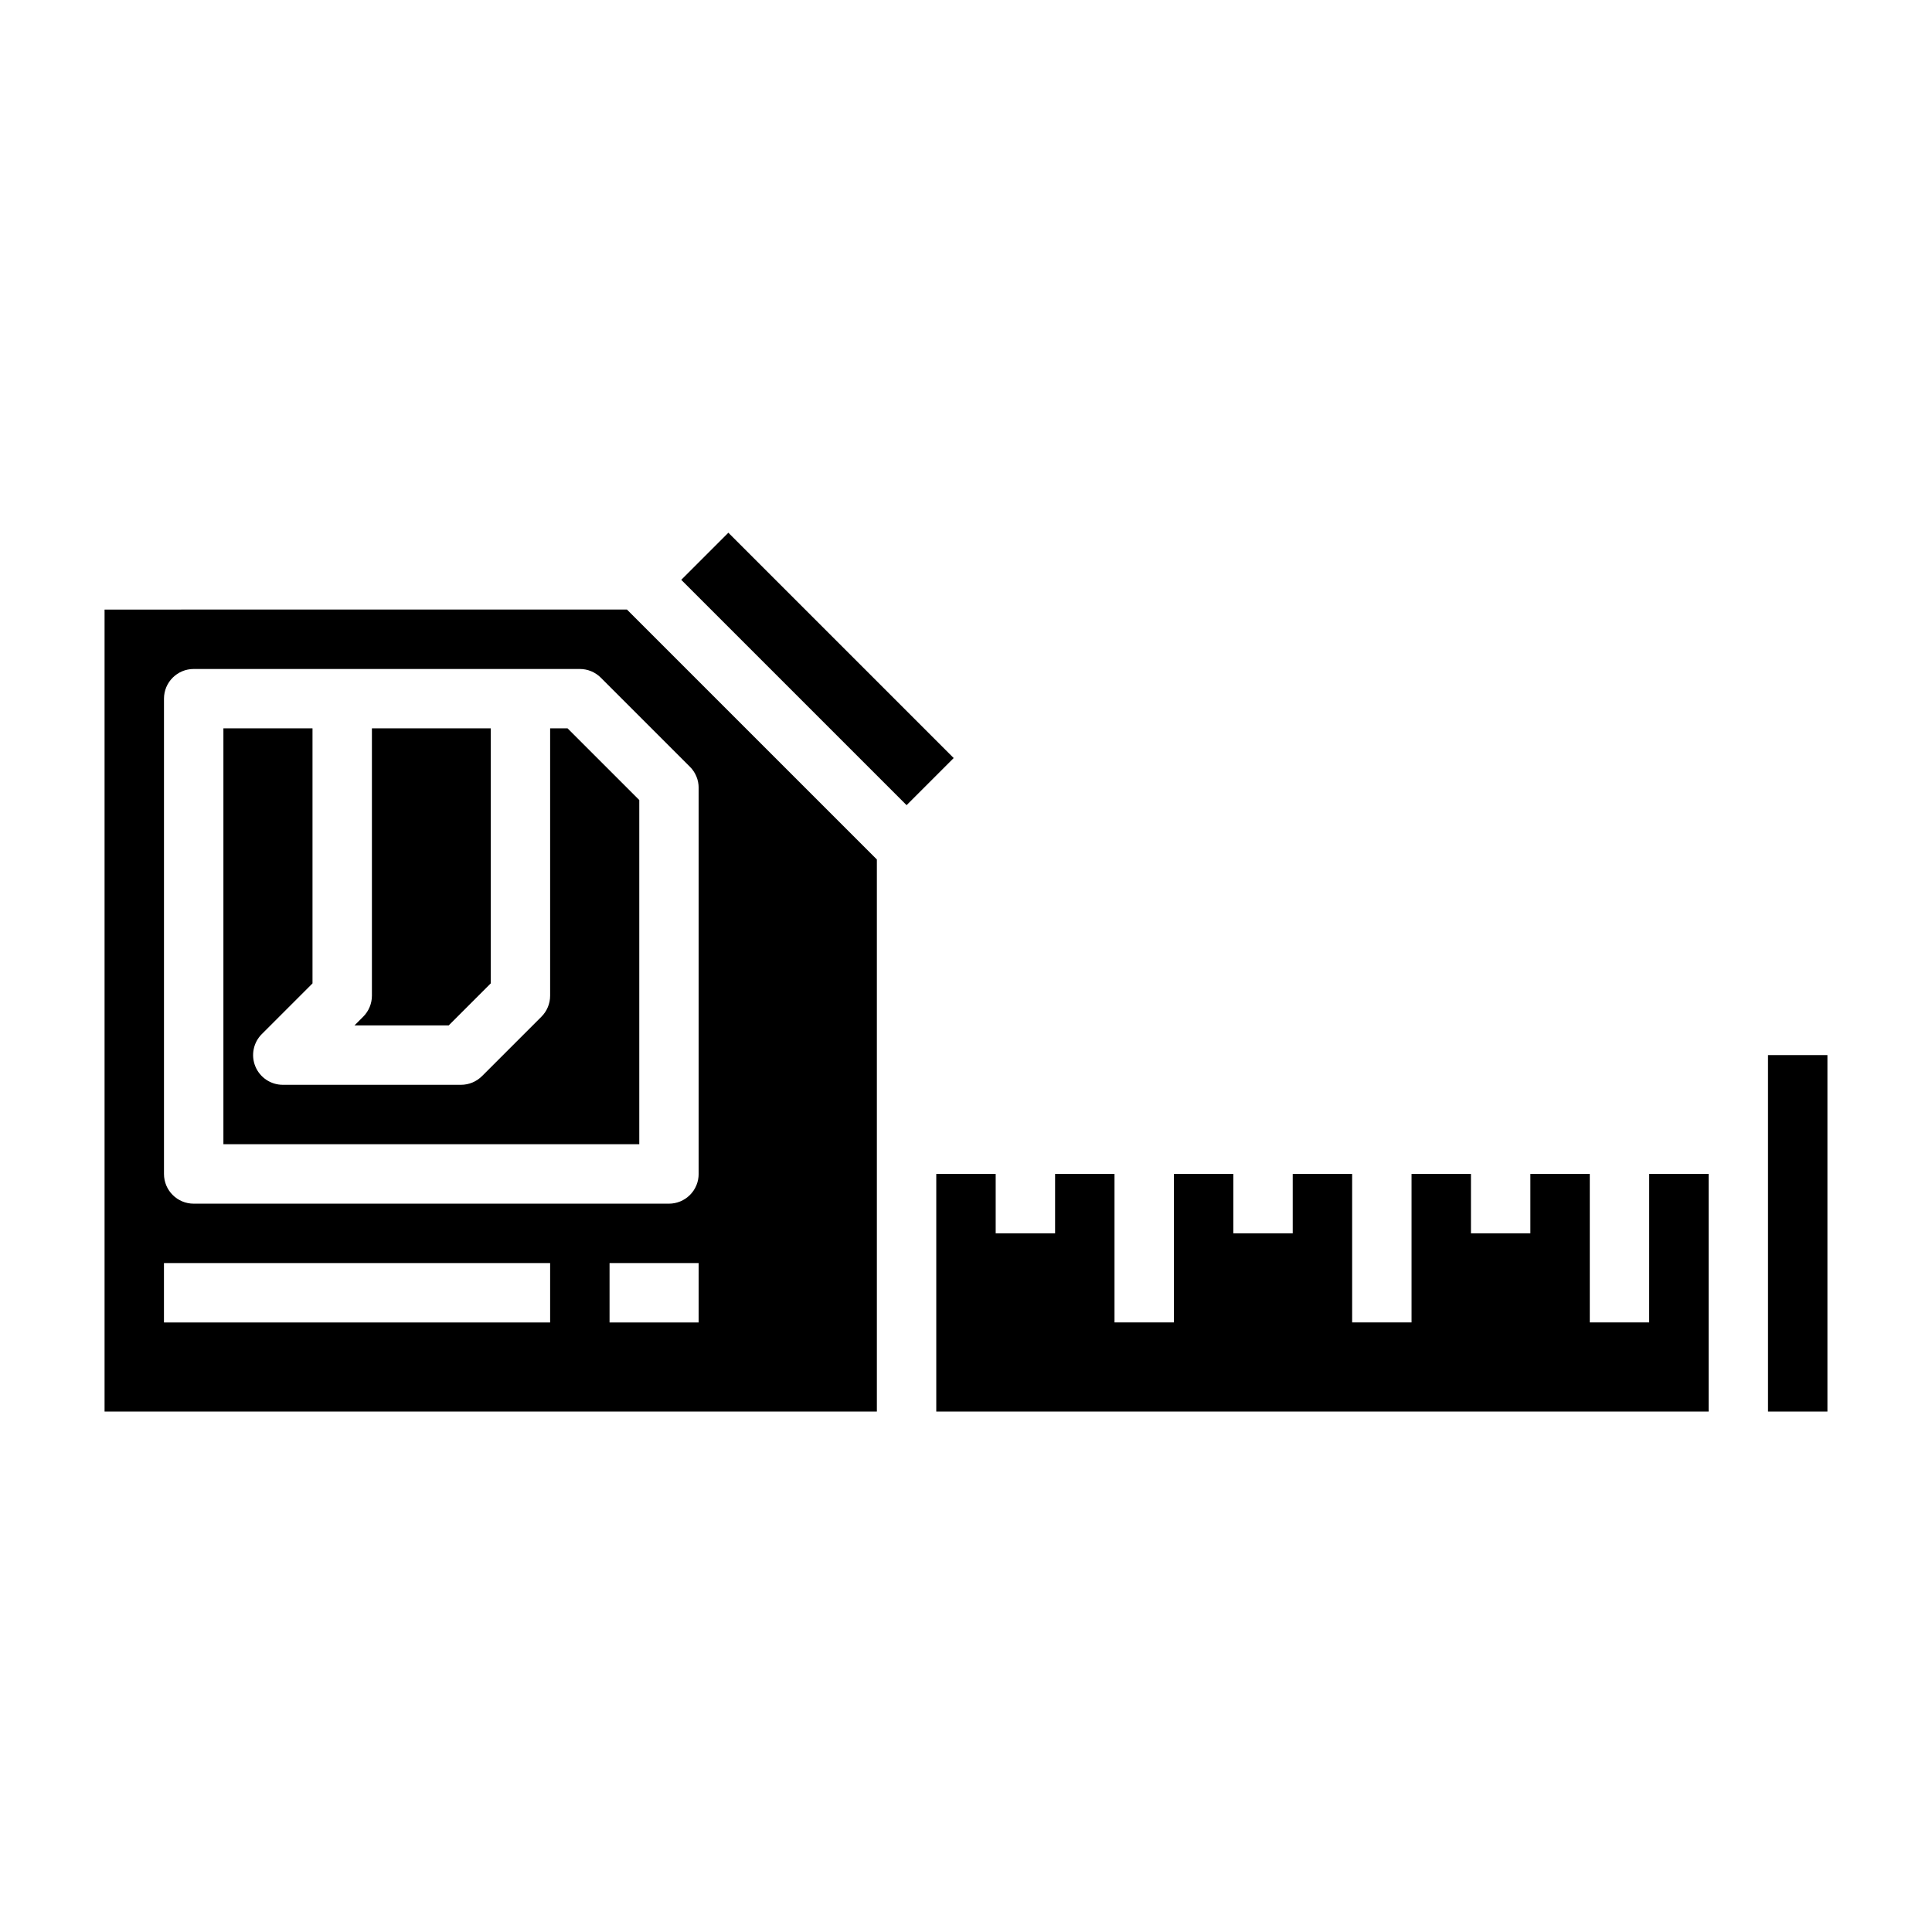
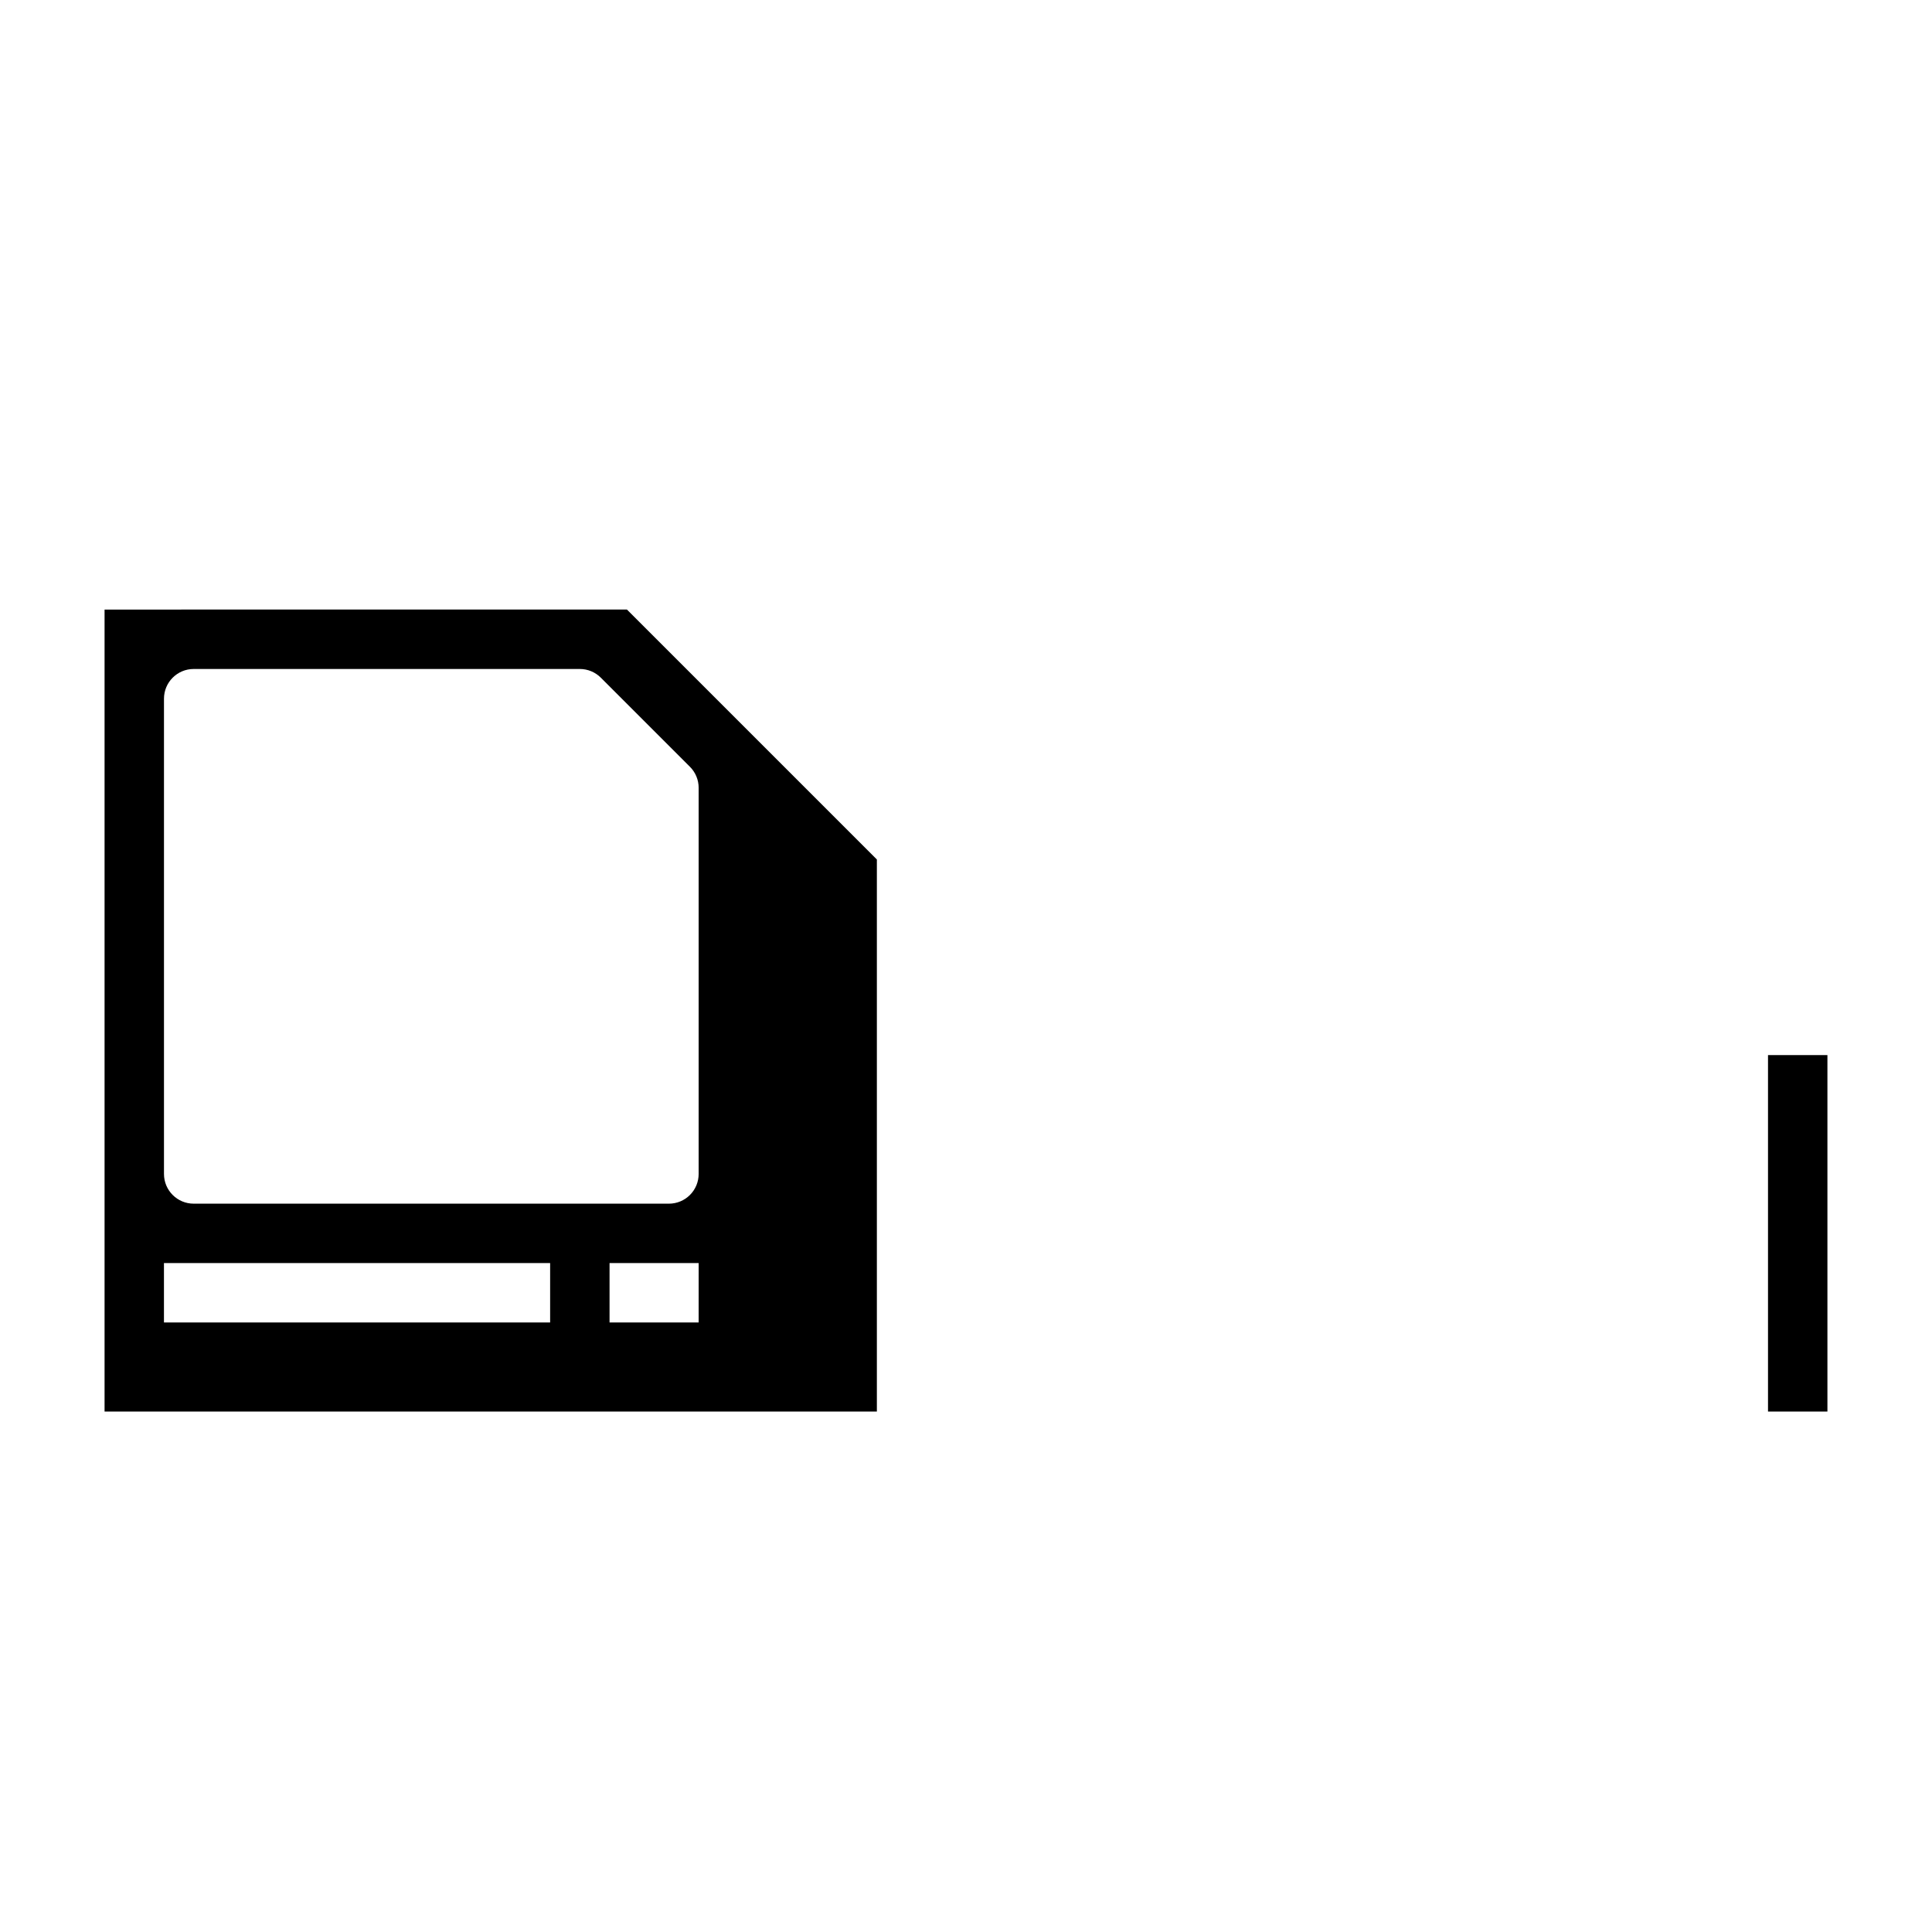
<svg xmlns="http://www.w3.org/2000/svg" fill="#000000" width="800px" height="800px" version="1.1" viewBox="144 144 512 512">
  <g>
    <path d="m171.71 305.54v212.54h204.67v-146.31l-66.234-66.234zm118.08 188.93h-102.34v-15.742h102.34zm39.359 0h-23.613v-15.742h23.617zm0-141.7v102.34c0 2.09-0.828 4.09-2.305 5.566-1.477 1.477-3.477 2.309-5.566 2.309h-125.95c-4.348 0-7.871-3.527-7.871-7.875v-125.95c0-4.348 3.523-7.871 7.871-7.871h102.34c2.086 0 4.086 0.832 5.562 2.309l23.617 23.617v-0.004c1.477 1.477 2.305 3.481 2.305 5.566z" />
-     <path d="m289.79 337.02v70.848c0 2.086-0.828 4.09-2.305 5.566l-15.742 15.742h-0.004c-1.473 1.477-3.477 2.305-5.562 2.309h-47.234c-3.184-0.004-6.051-1.922-7.269-4.863-1.219-2.938-0.547-6.324 1.703-8.574l13.438-13.438v-67.59h-23.613v110.21h110.21v-91.207l-19.004-19z" />
-     <path d="m274.05 404.61v-67.59h-31.488v70.848c0 2.086-0.832 4.09-2.309 5.566l-2.305 2.305h24.969z" />
-     <path d="m581.05 494.46h-15.742v-39.359h-15.746v15.746h-15.742v-15.746h-15.746v39.359h-15.742v-39.359h-15.746v15.746h-15.742v-15.746h-15.746v39.359h-15.742v-39.359h-15.746v15.746h-15.742v-15.746h-15.746v62.977h204.68v-62.977h-15.746z" />
-     <path d="m324.54 297.66 12.484-12.484 59.715 59.715-12.484 12.484z" />
    <path d="m612.54 423.61v94.465h15.746v-94.465z" />
  </g>
</svg>